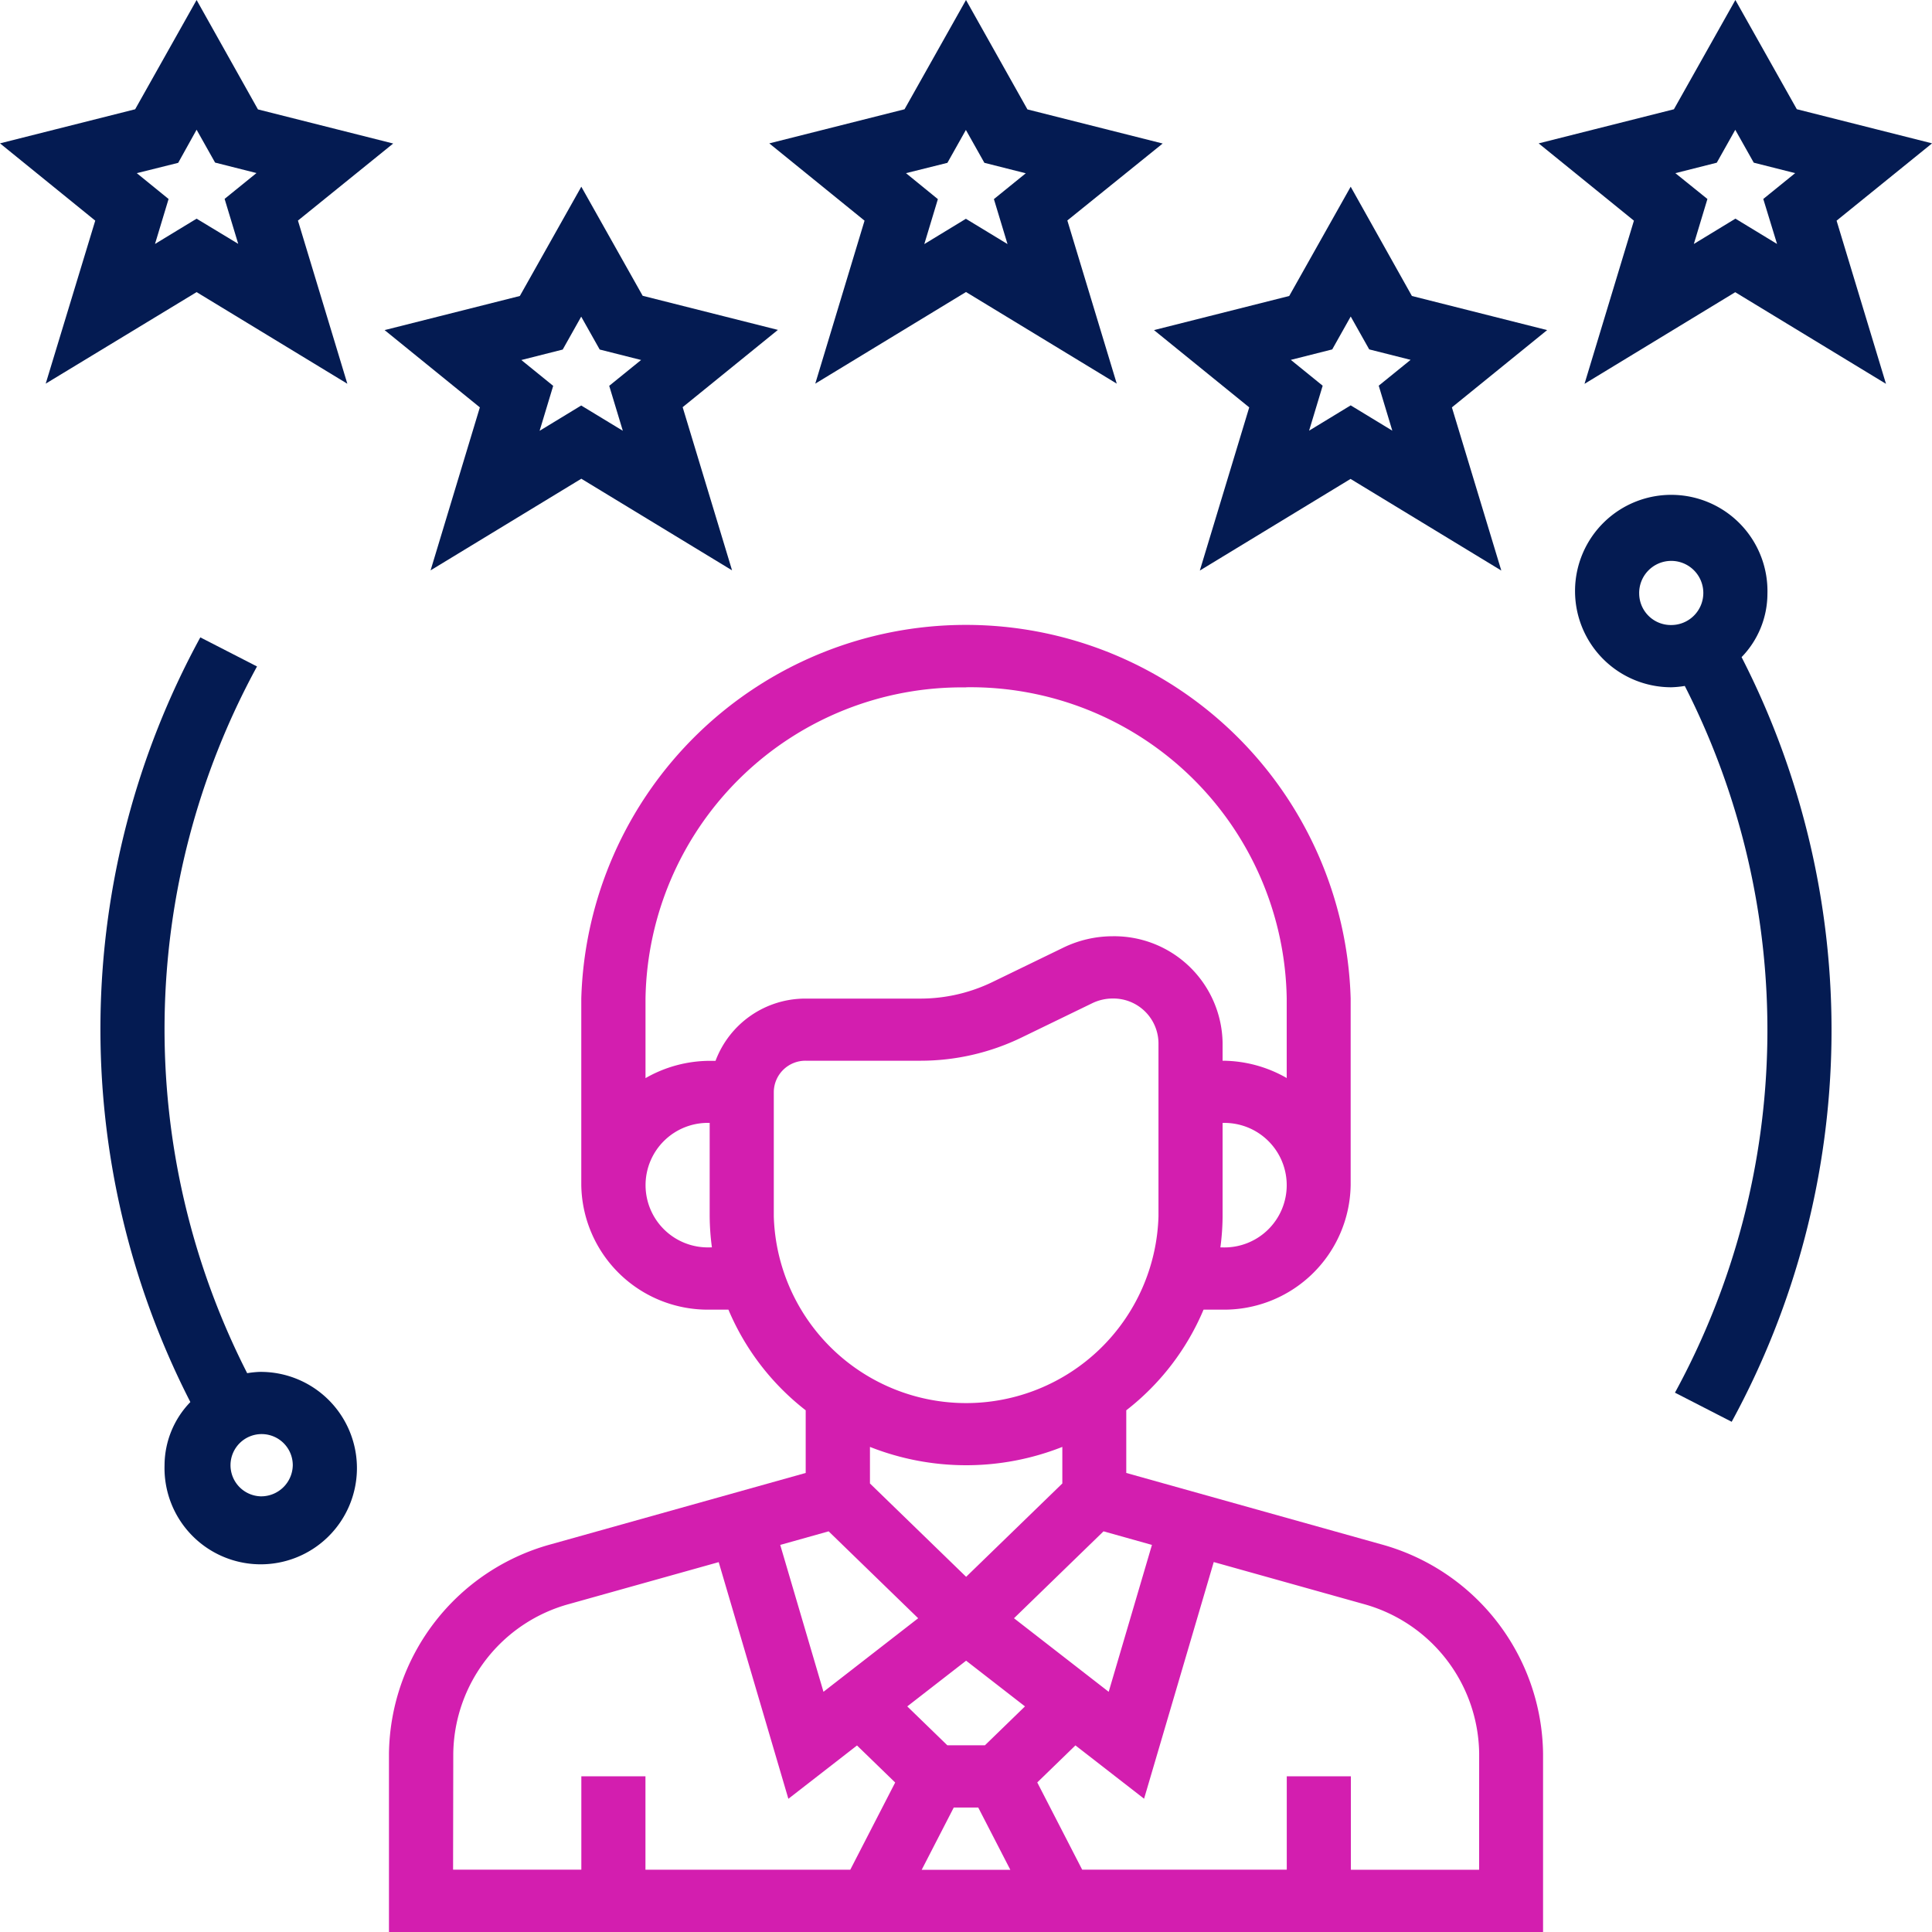
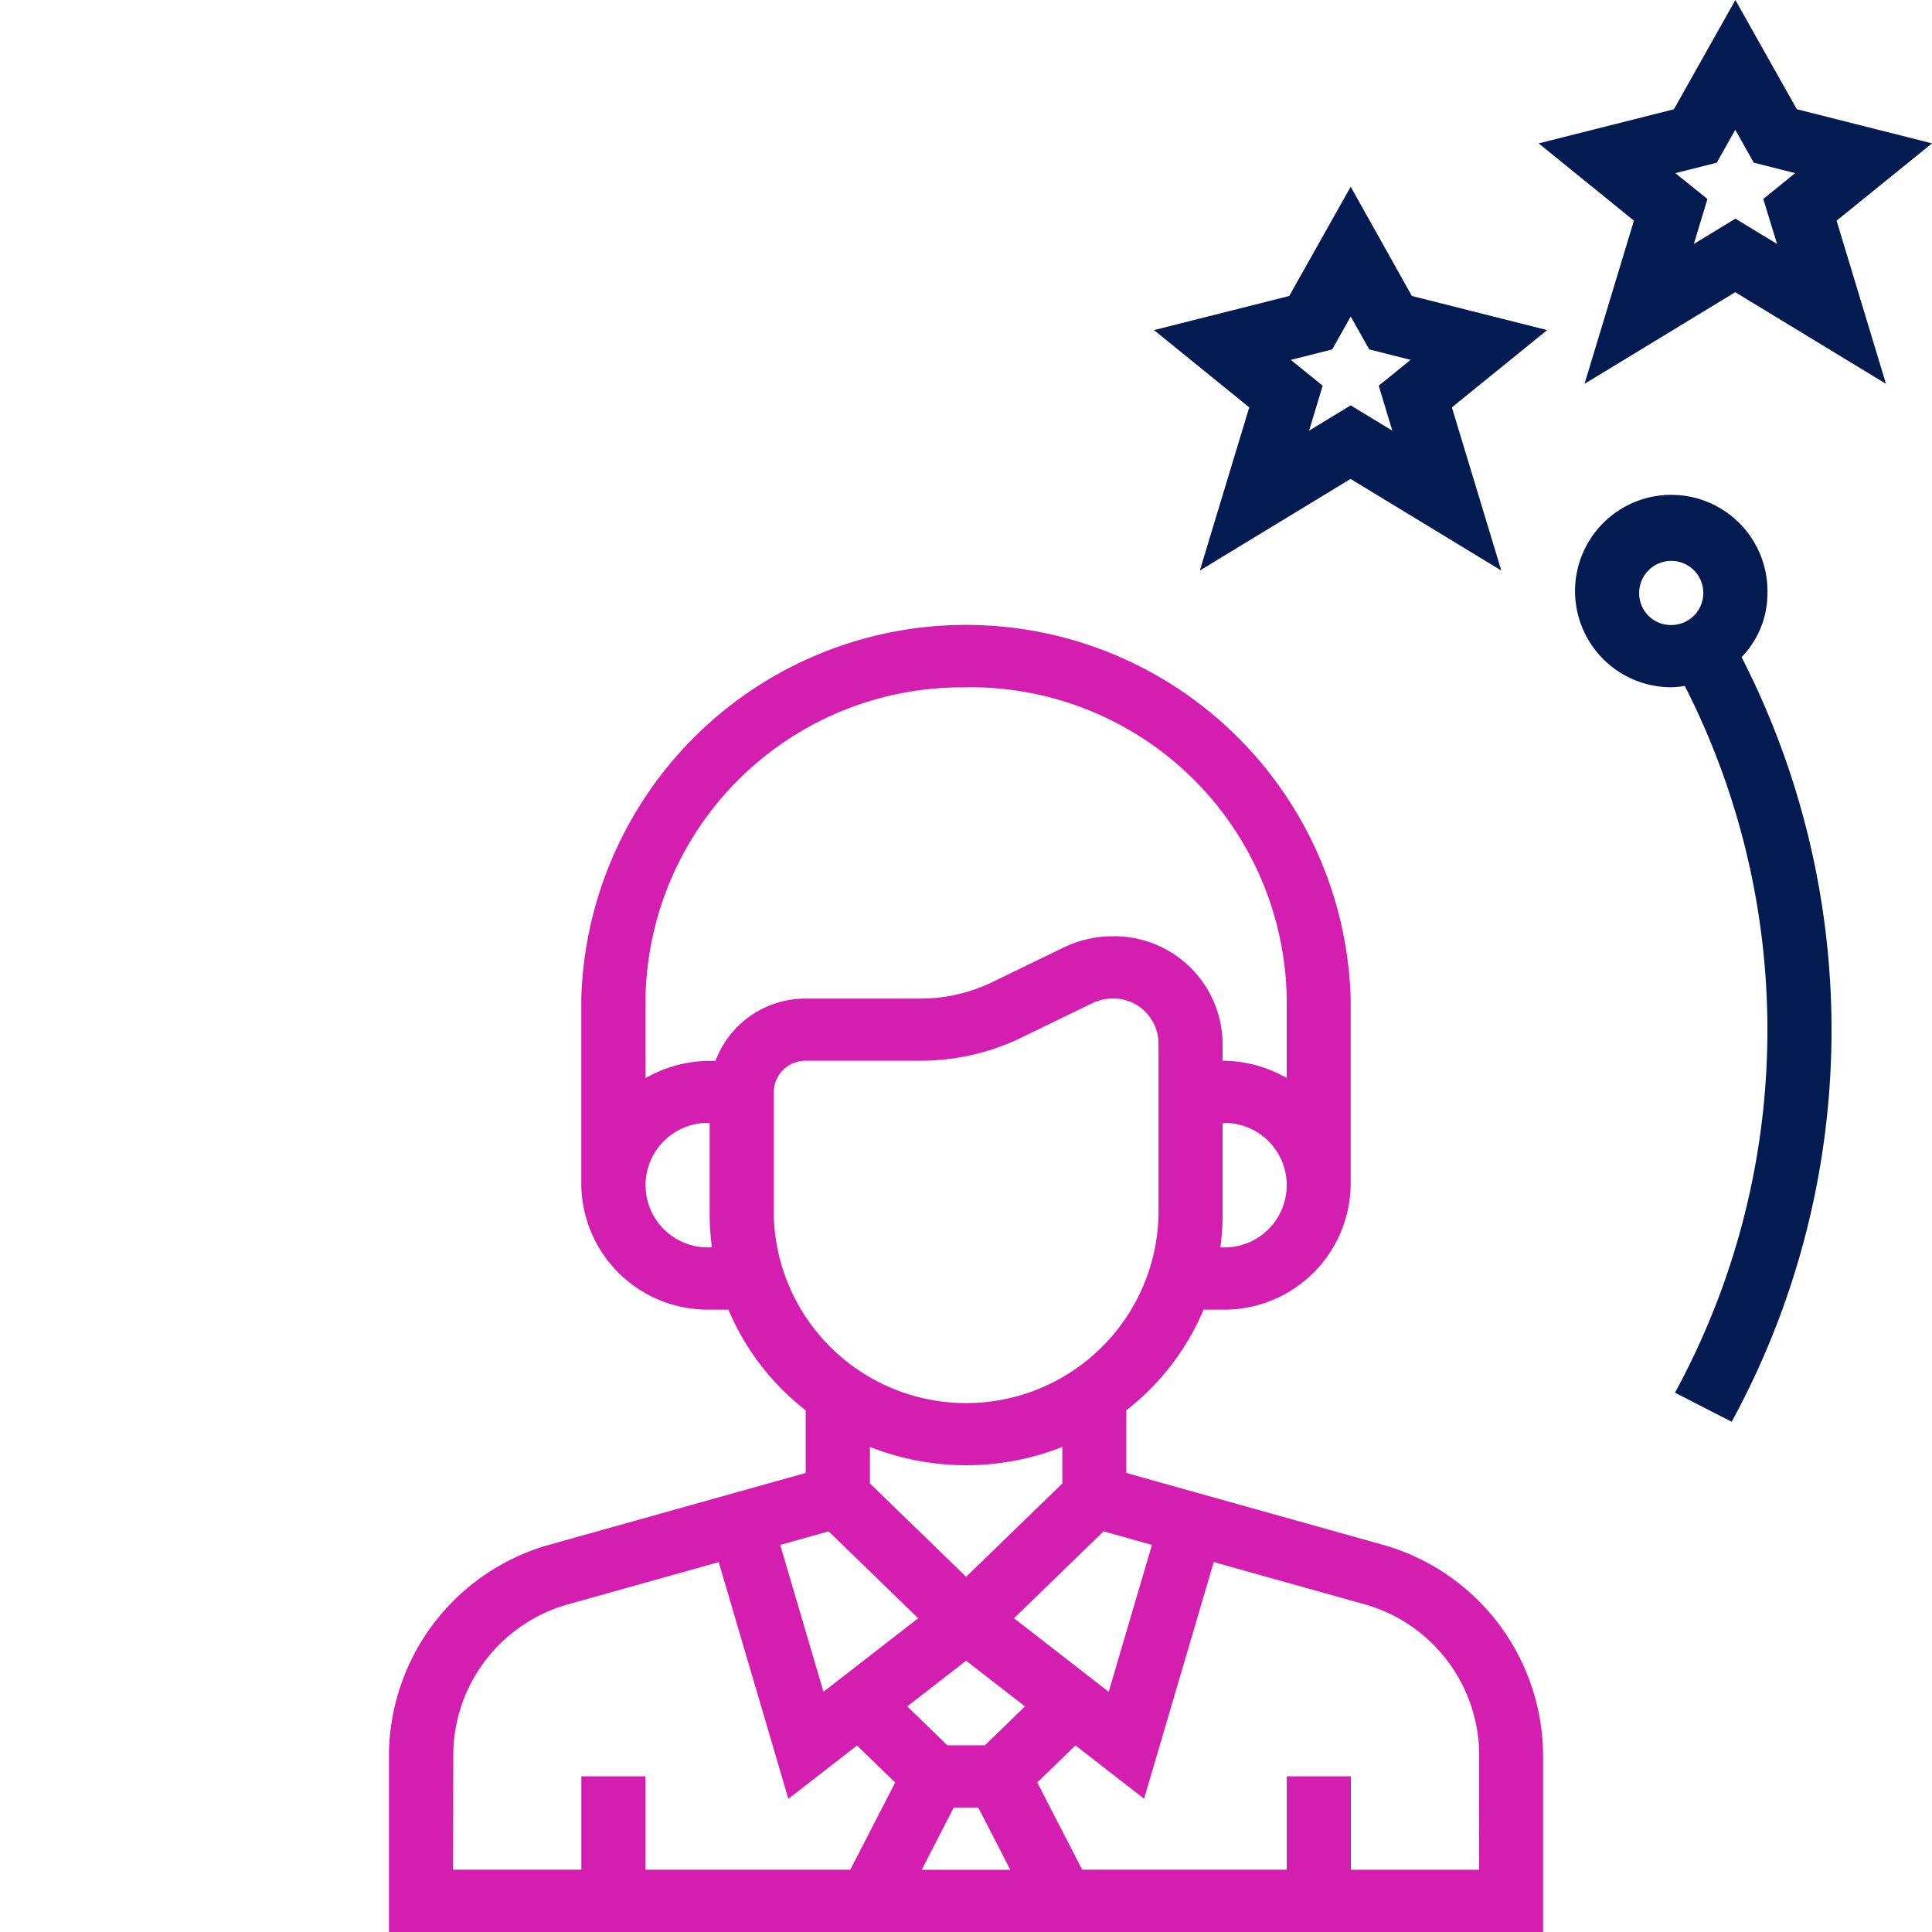
<svg xmlns="http://www.w3.org/2000/svg" width="70" height="70" viewBox="0 0 70 70">
  <g id="rating" transform="translate(-0.344)">
    <path id="Path_1596" data-name="Path 1596" d="M133.344,193.991l-9.223-2.582v-2.27a9.078,9.078,0,0,0,2.8-3.647h.684a4.584,4.584,0,0,0,4.646-4.51v-6.765a13.944,13.944,0,0,0-27.876,0v6.765a4.584,4.584,0,0,0,4.646,4.51h.685a9.082,9.082,0,0,0,2.8,3.647v2.27l-9.222,2.582a7.967,7.967,0,0,0-5.877,7.583v6.467h41.815v-6.467a7.966,7.966,0,0,0-5.877-7.583Zm-8.293.025-1.567,5.322-3.431-2.665,3.244-3.149Zm-7.181,9.516h.888l1.162,2.255h-3.211ZM119,201.276h-1.362l-1.452-1.409,2.132-1.656,2.133,1.656Zm8.611-18.04h-.08a8.812,8.812,0,0,0,.08-1.127v-3.382a2.256,2.256,0,1,1,0,4.51Zm-9.292-20.294a11.461,11.461,0,0,1,11.615,11.275V177.1a4.7,4.7,0,0,0-2.323-.627v-.646a3.928,3.928,0,0,0-3.98-3.864,4.106,4.106,0,0,0-1.781.408l-2.578,1.251a5.994,5.994,0,0,1-2.6.6h-4.162a3.474,3.474,0,0,0-3.271,2.255h-.214a4.7,4.7,0,0,0-2.323.627v-2.882a11.462,11.462,0,0,1,11.615-11.275Zm-9.292,20.294a2.256,2.256,0,1,1,0-4.51v3.382a8.812,8.812,0,0,0,.081,1.127Zm2.323-1.127V177.6a1.146,1.146,0,0,1,1.162-1.127h4.162a8.385,8.385,0,0,0,3.637-.833l2.578-1.251a1.7,1.7,0,0,1,.742-.17,1.634,1.634,0,0,1,1.657,1.608v6.283a6.972,6.972,0,0,1-13.938,0Zm6.969,9.02a9.471,9.471,0,0,0,3.485-.664v1.325l-3.485,3.382-3.485-3.382v-1.325A9.476,9.476,0,0,0,118.314,191.129Zm-4.982,2.395,3.244,3.149-3.431,2.665-1.567-5.322Zm-13.6,8.05a5.693,5.693,0,0,1,4.2-5.417l5.417-1.517,2.524,8.575,2.487-1.932,1.383,1.342-1.627,3.16H106.7V202.4h-2.323v3.382H99.73Zm37.168,4.212h-4.646V202.4h-2.323v3.382h-7.413l-1.627-3.16,1.383-1.342,2.487,1.932,2.524-8.575,5.417,1.517a5.691,5.691,0,0,1,4.2,5.417Zm0,0" transform="translate(-82.97 -138.041)" fill="#d31eaf" />
-     <path id="Path_1597" data-name="Path 1597" d="M194.013,13.9l5.461-3.32,5.462,3.32-1.79-5.912L206.6,5.2l-4.9-1.236L199.474,0l-2.227,3.959-4.9,1.236,3.451,2.8ZM198.8,5.9l.67-1.192.67,1.191,1.5.379-1.155.936.493,1.629-1.508-.916-1.507.917.492-1.629L197.3,6.274Zm0,0" transform="translate(-164.13 0)" fill="#041b52" />
    <path id="Path_1598" data-name="Path 1598" d="M295.474,48l-2.227,3.959-4.9,1.236,3.451,2.8-1.79,5.912,5.461-3.32,5.462,3.32-1.79-5.912,3.451-2.8-4.9-1.236Zm1.508,8.839-1.508-.917-1.507.917.492-1.629-1.154-.936,1.5-.379.67-1.192.67,1.191,1.5.379-1.155.936Zm0,0" transform="translate(-246.192 -41.235)" fill="#041b52" />
    <path id="Path_1599" data-name="Path 1599" d="M398.6,5.194l-4.9-1.237L391.474,0l-2.227,3.959-4.9,1.236,3.451,2.8-1.79,5.912,5.461-3.32,5.462,3.32-1.79-5.912Zm-5.616,3.645-1.508-.917-1.507.917.492-1.629L389.3,6.274l1.5-.379.67-1.192.67,1.191,1.5.379-1.155.936Zm0,0" transform="translate(-328.254)" fill="#041b52" />
-     <path id="Path_1600" data-name="Path 1600" d="M98.013,61.9l5.461-3.32,5.462,3.32-1.79-5.912,3.451-2.8-4.9-1.236L103.474,48l-2.227,3.959-4.9,1.236,3.451,2.8ZM102.8,53.9l.67-1.192.67,1.191,1.5.379-1.155.936.493,1.629-1.508-.916-1.507.917.492-1.629-1.154-.936Zm0,0" transform="translate(-82.068 -41.235)" fill="#041b52" />
-     <path id="Path_1601" data-name="Path 1601" d="M7.467,10.584l5.462,3.32-1.79-5.912L14.59,5.2l-4.9-1.236L7.467,0,5.241,3.959.344,5.194l3.451,2.8L2,13.9ZM6.8,5.9,7.467,4.7l.67,1.191,1.5.379-1.155.936.493,1.629L7.467,7.923,5.96,8.839,6.452,7.21,5.3,6.274Zm0,0" transform="translate(0 0)" fill="#041b52" />
    <path id="Path_1602" data-name="Path 1602" d="M400.375,132.07a3.486,3.486,0,1,0-3.485,3.382,3.506,3.506,0,0,0,.491-.048,27.448,27.448,0,0,1-.356,25.606l2.055,1.055a29.645,29.645,0,0,0,.359-27.705,3.305,3.305,0,0,0,.936-2.29Zm-4.646,0a1.162,1.162,0,1,1,1.162,1.127A1.147,1.147,0,0,1,395.729,132.07Zm0,0" transform="translate(-335.994 -110.551)" fill="#041b52" />
-     <path id="Path_1603" data-name="Path 1603" d="M31.214,190.475a3.5,3.5,0,0,0-.49.048,27.444,27.444,0,0,1,.356-25.606l-2.054-1.054a29.643,29.643,0,0,0-.361,27.706,3.307,3.307,0,0,0-.935,2.289,3.486,3.486,0,1,0,3.485-3.382Zm0,4.51a1.128,1.128,0,1,1,1.162-1.127A1.146,1.146,0,0,1,31.214,194.985Zm0,0" transform="translate(-21.424 -140.77)" fill="#041b52" />
  </g>
</svg>